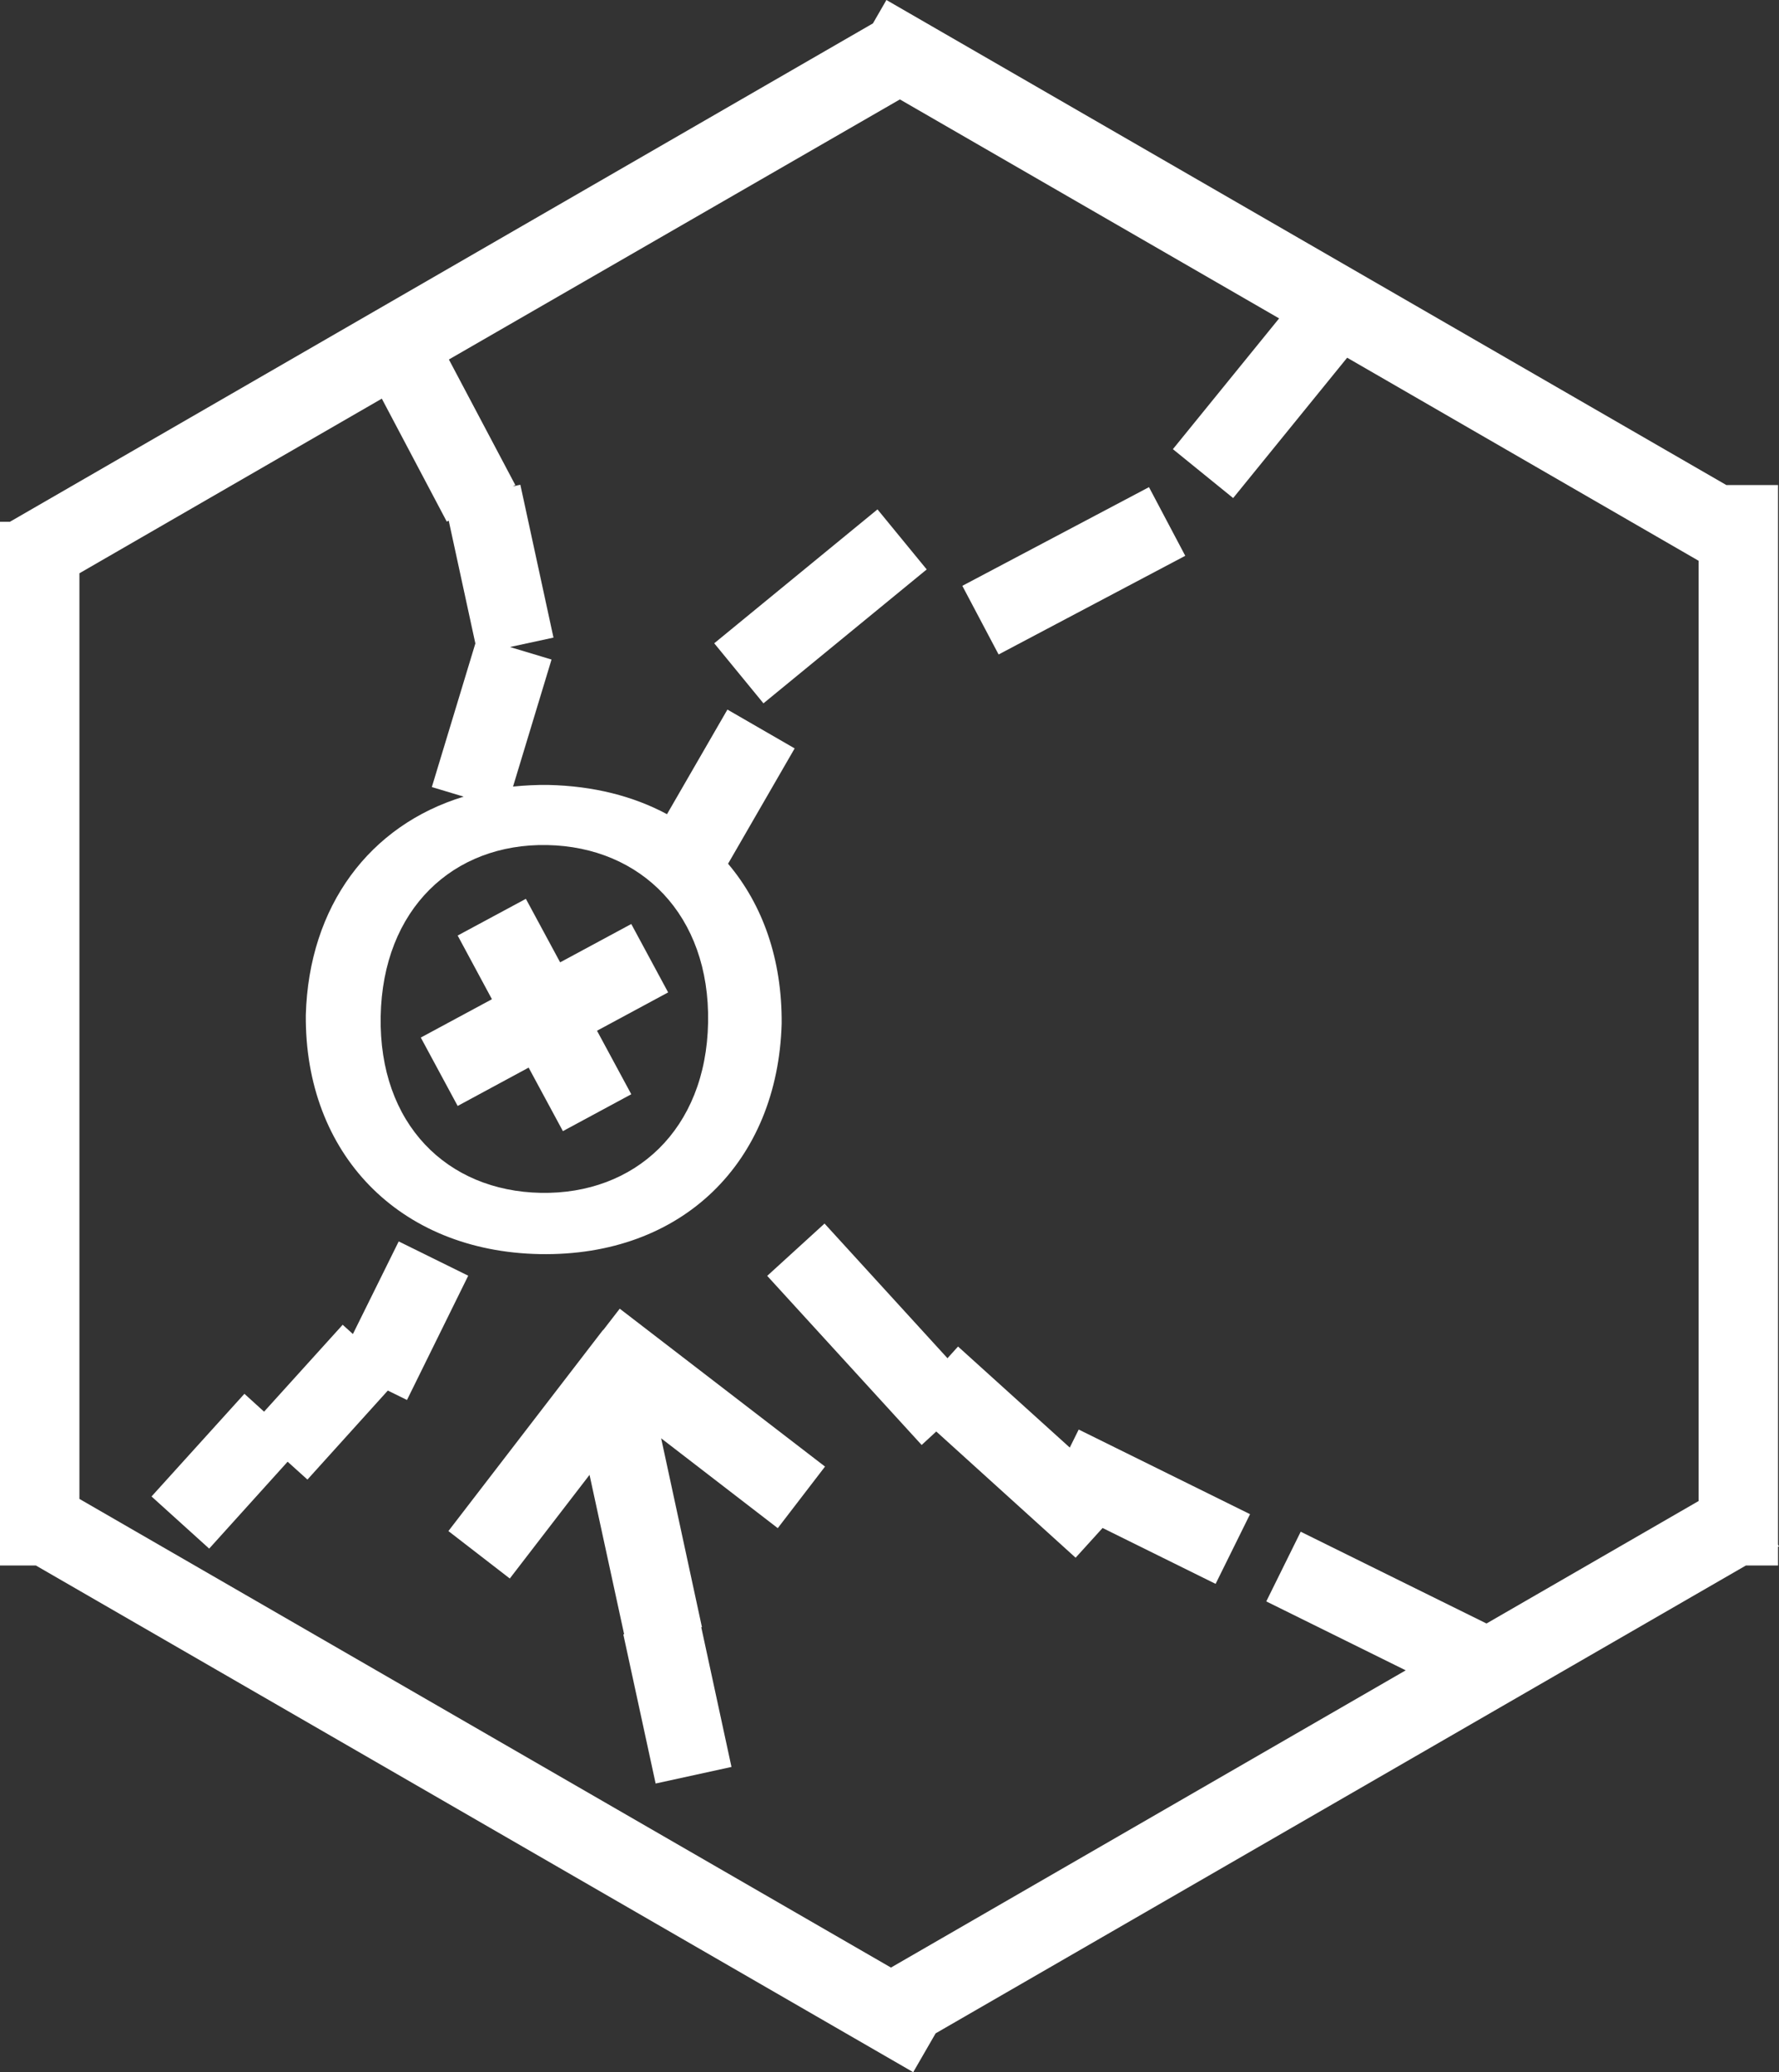
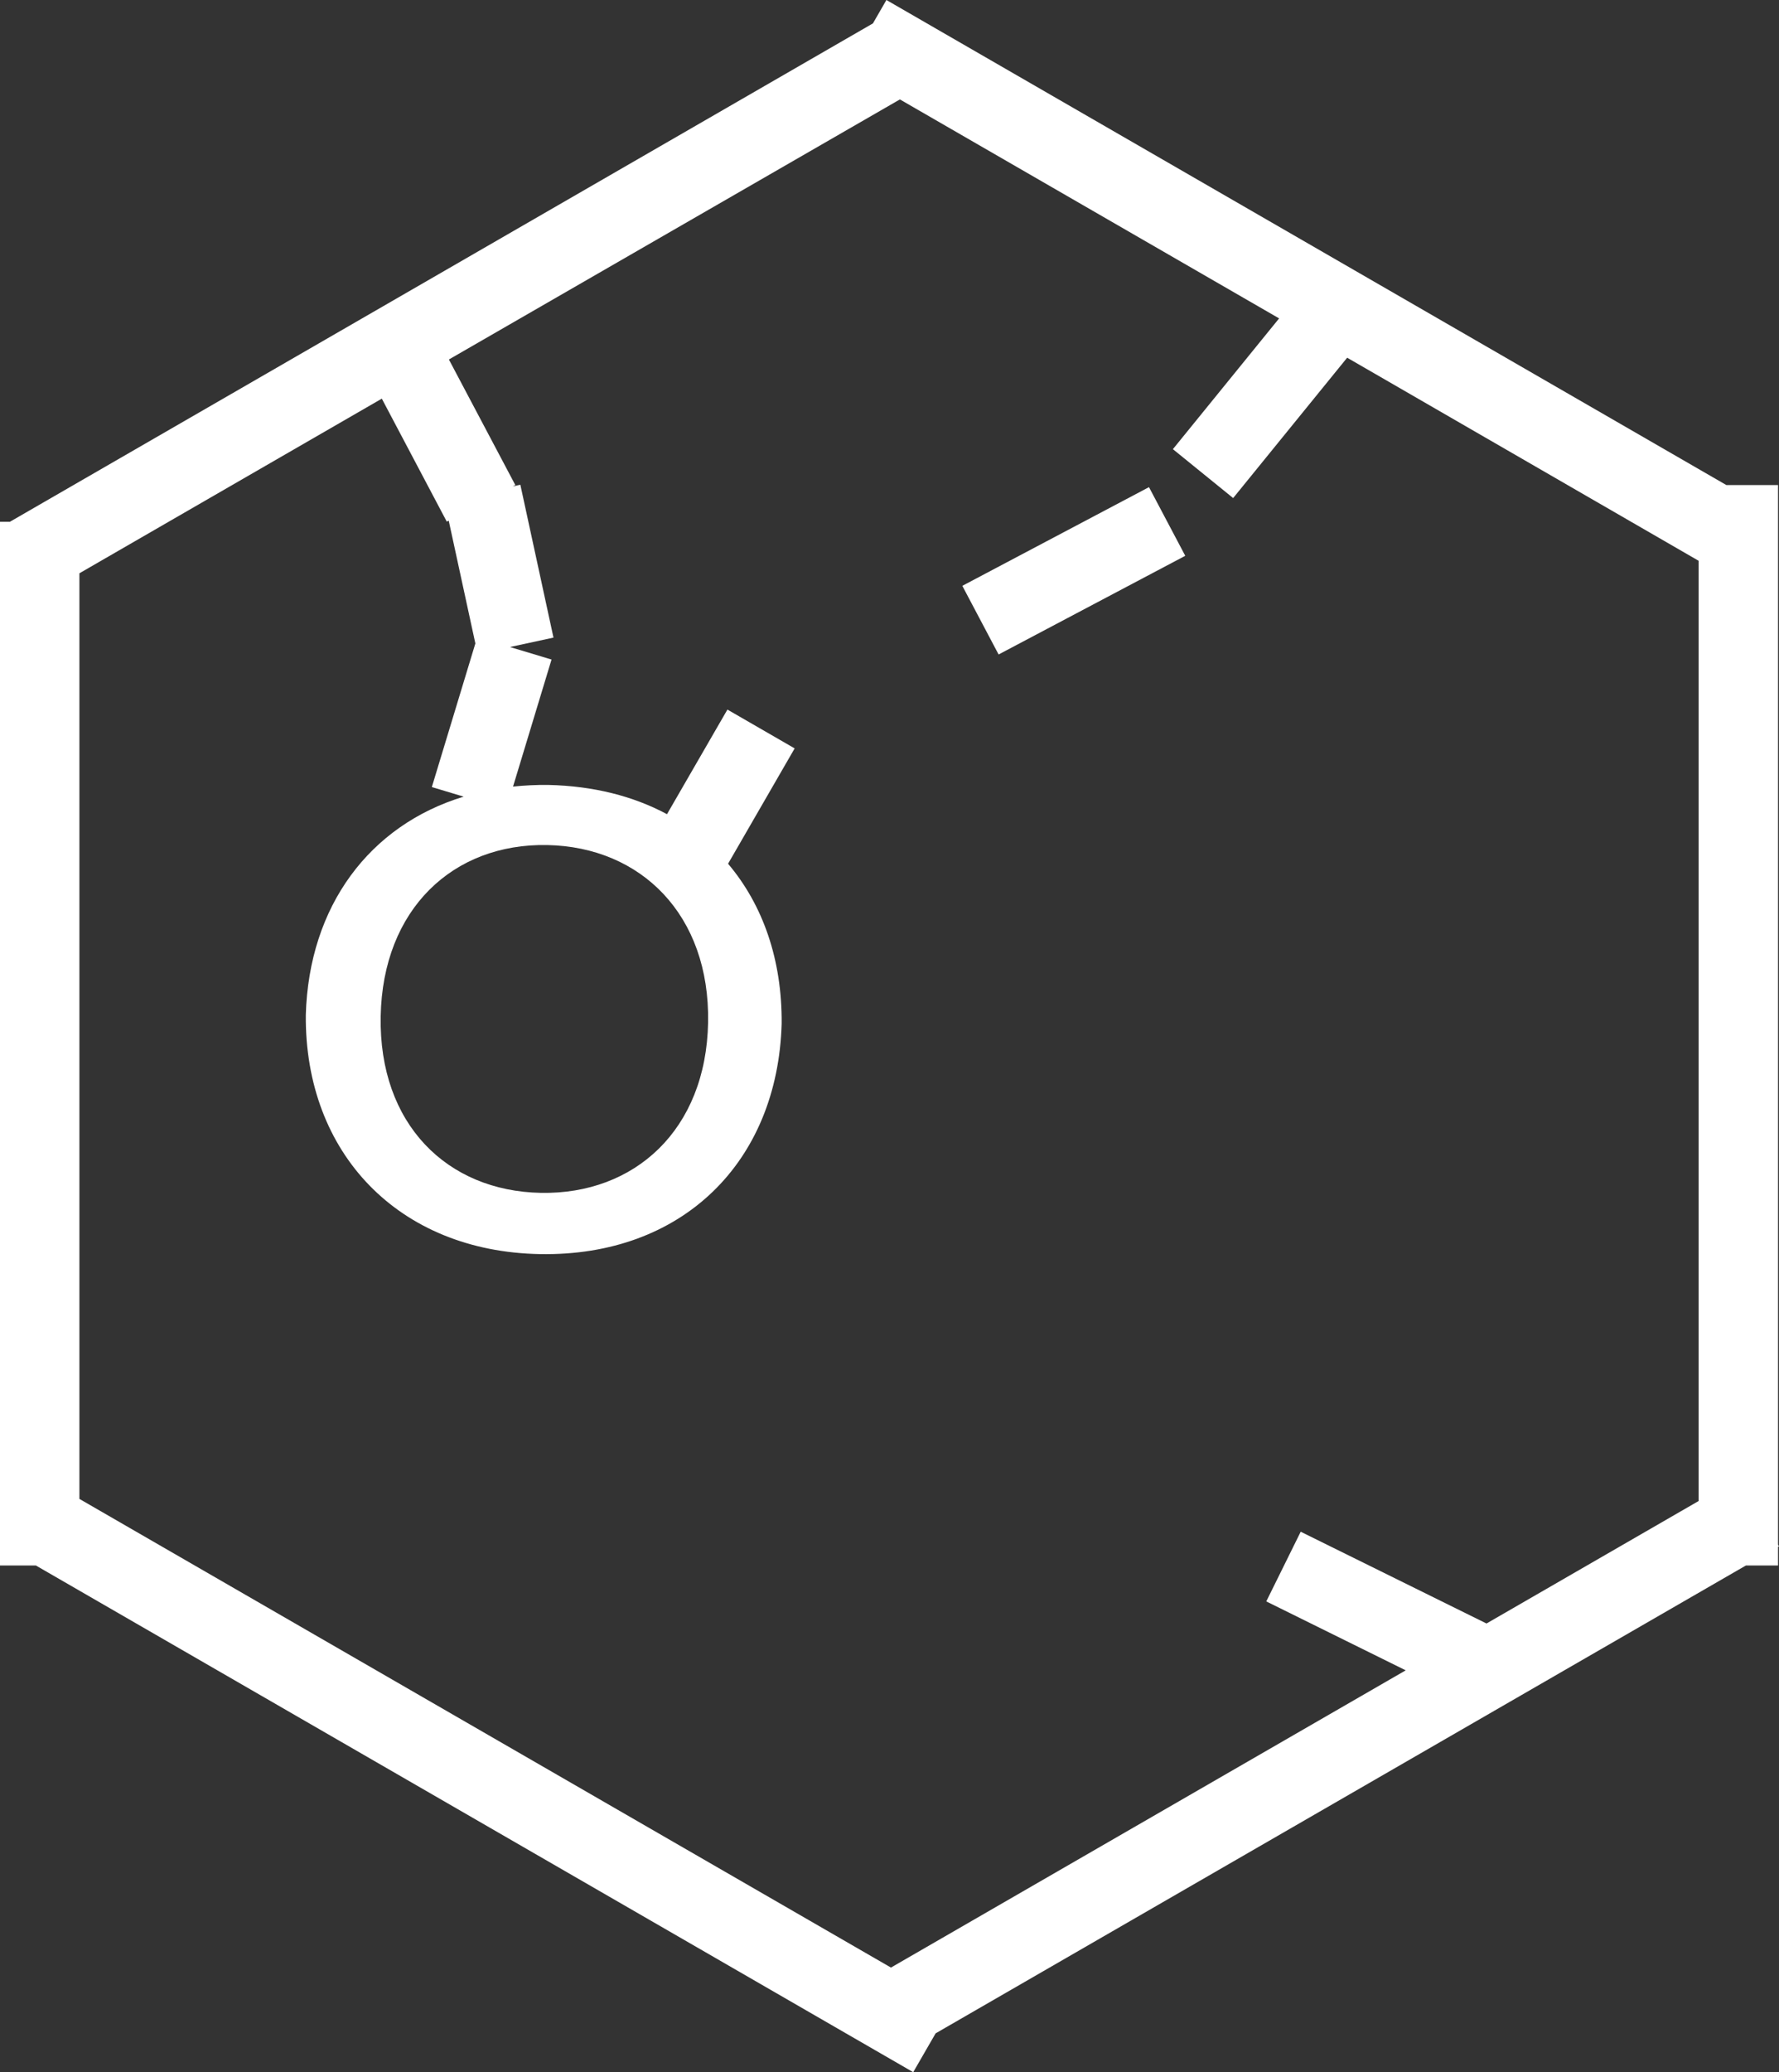
<svg xmlns="http://www.w3.org/2000/svg" id="Layer_2" data-name="Layer 2" viewBox="0 0 109.54 127.56">
  <rect x="0" y="0" width="109.54" height="127.56" fill="#333333" stroke="none" />
  <defs>
    <style> .cls-1 { fill: #fff; } </style>
  </defs>
  <g id="metal">
    <g>
      <path class="cls-1" d="M109.48,96.37v-1.15l.06-.03-.06-.1V29.86h-3.18L54.58,0l-.83,1.44L.61,32.12h-.61v64.25h2.21l54.02,31.19,1.38-2.39,49.89-28.8h1.98ZM86.56,102.82l-31.7,18.3L4.89,92.27v-56.98l18.62-10.75,4,7.57.12-.06,1.64,7.56-2.68,8.84,1.96.59c-5.79,1.76-9.53,6.73-9.72,13.44-.07,8.52,5.72,14.56,14.41,14.72,8.78.16,14.65-5.67,14.89-14.19.03-3.94-1.16-7.31-3.3-9.84l4.1-7.1-4.14-2.39-3.72,6.44c-2.07-1.11-4.53-1.74-7.31-1.8-.75-.01-1.47.03-2.17.1l2.37-7.82-2.56-.77,2.68-.58-2.04-9.41-.47.1.16-.08-4.09-7.73L55.41,6.12l23.35,13.48-6.54,8.05,3.71,3.01,7.02-8.64,21.64,12.5v57.88l-13.06,7.54-11.44-5.65-2.12,4.29,8.58,4.24ZM43.6,62.94c-.12,6.61-4.52,10.6-10.3,10.49-5.78-.11-9.98-4.24-9.86-10.86.12-6.62,4.47-10.66,10.25-10.55,5.78.11,10.03,4.3,9.91,10.92Z" />
-       <rect class="cls-1" x="44.02" y="34.93" width="13" height="4.78" transform="translate(-12.21 40.5) rotate(-39.35)" />
      <rect class="cls-1" x="59.62" y="32.75" width="13" height="4.78" transform="translate(-8.76 34.97) rotate(-27.86)" />
-       <polygon class="cls-1" points="37.14 81.88 37.13 81.87 27.61 94.25 31.39 97.17 36.3 90.79 38.43 100.6 38.38 100.61 40.37 109.79 45.04 108.77 43.18 100.17 43.22 100.16 40.71 88.54 47.89 94.07 50.8 90.28 38.16 80.56 37.14 81.88" />
-       <polygon class="cls-1" points="32.38 55.33 28.18 57.59 30.29 61.51 25.91 63.87 28.18 68.08 32.55 65.72 34.66 69.63 38.87 67.36 36.76 63.45 41.14 61.09 38.87 56.88 34.49 59.24 32.38 55.33" />
-       <polygon class="cls-1" points="28.83 78.53 24.55 76.42 21.73 82.12 21.1 81.55 16.26 86.9 15.05 85.8 9.33 92.12 12.88 95.33 17.71 89.98 18.93 91.08 23.88 85.6 25.06 86.18 28.83 78.53" />
-       <polygon class="cls-1" points="65.87 89.11 58.99 82.89 58.34 83.61 50.77 75.32 47.24 78.54 56.75 88.95 57.65 88.12 66.23 95.89 67.89 94.06 74.85 97.5 76.97 93.21 66.42 88 65.87 89.11" />
    </g>
  </g>
</svg>